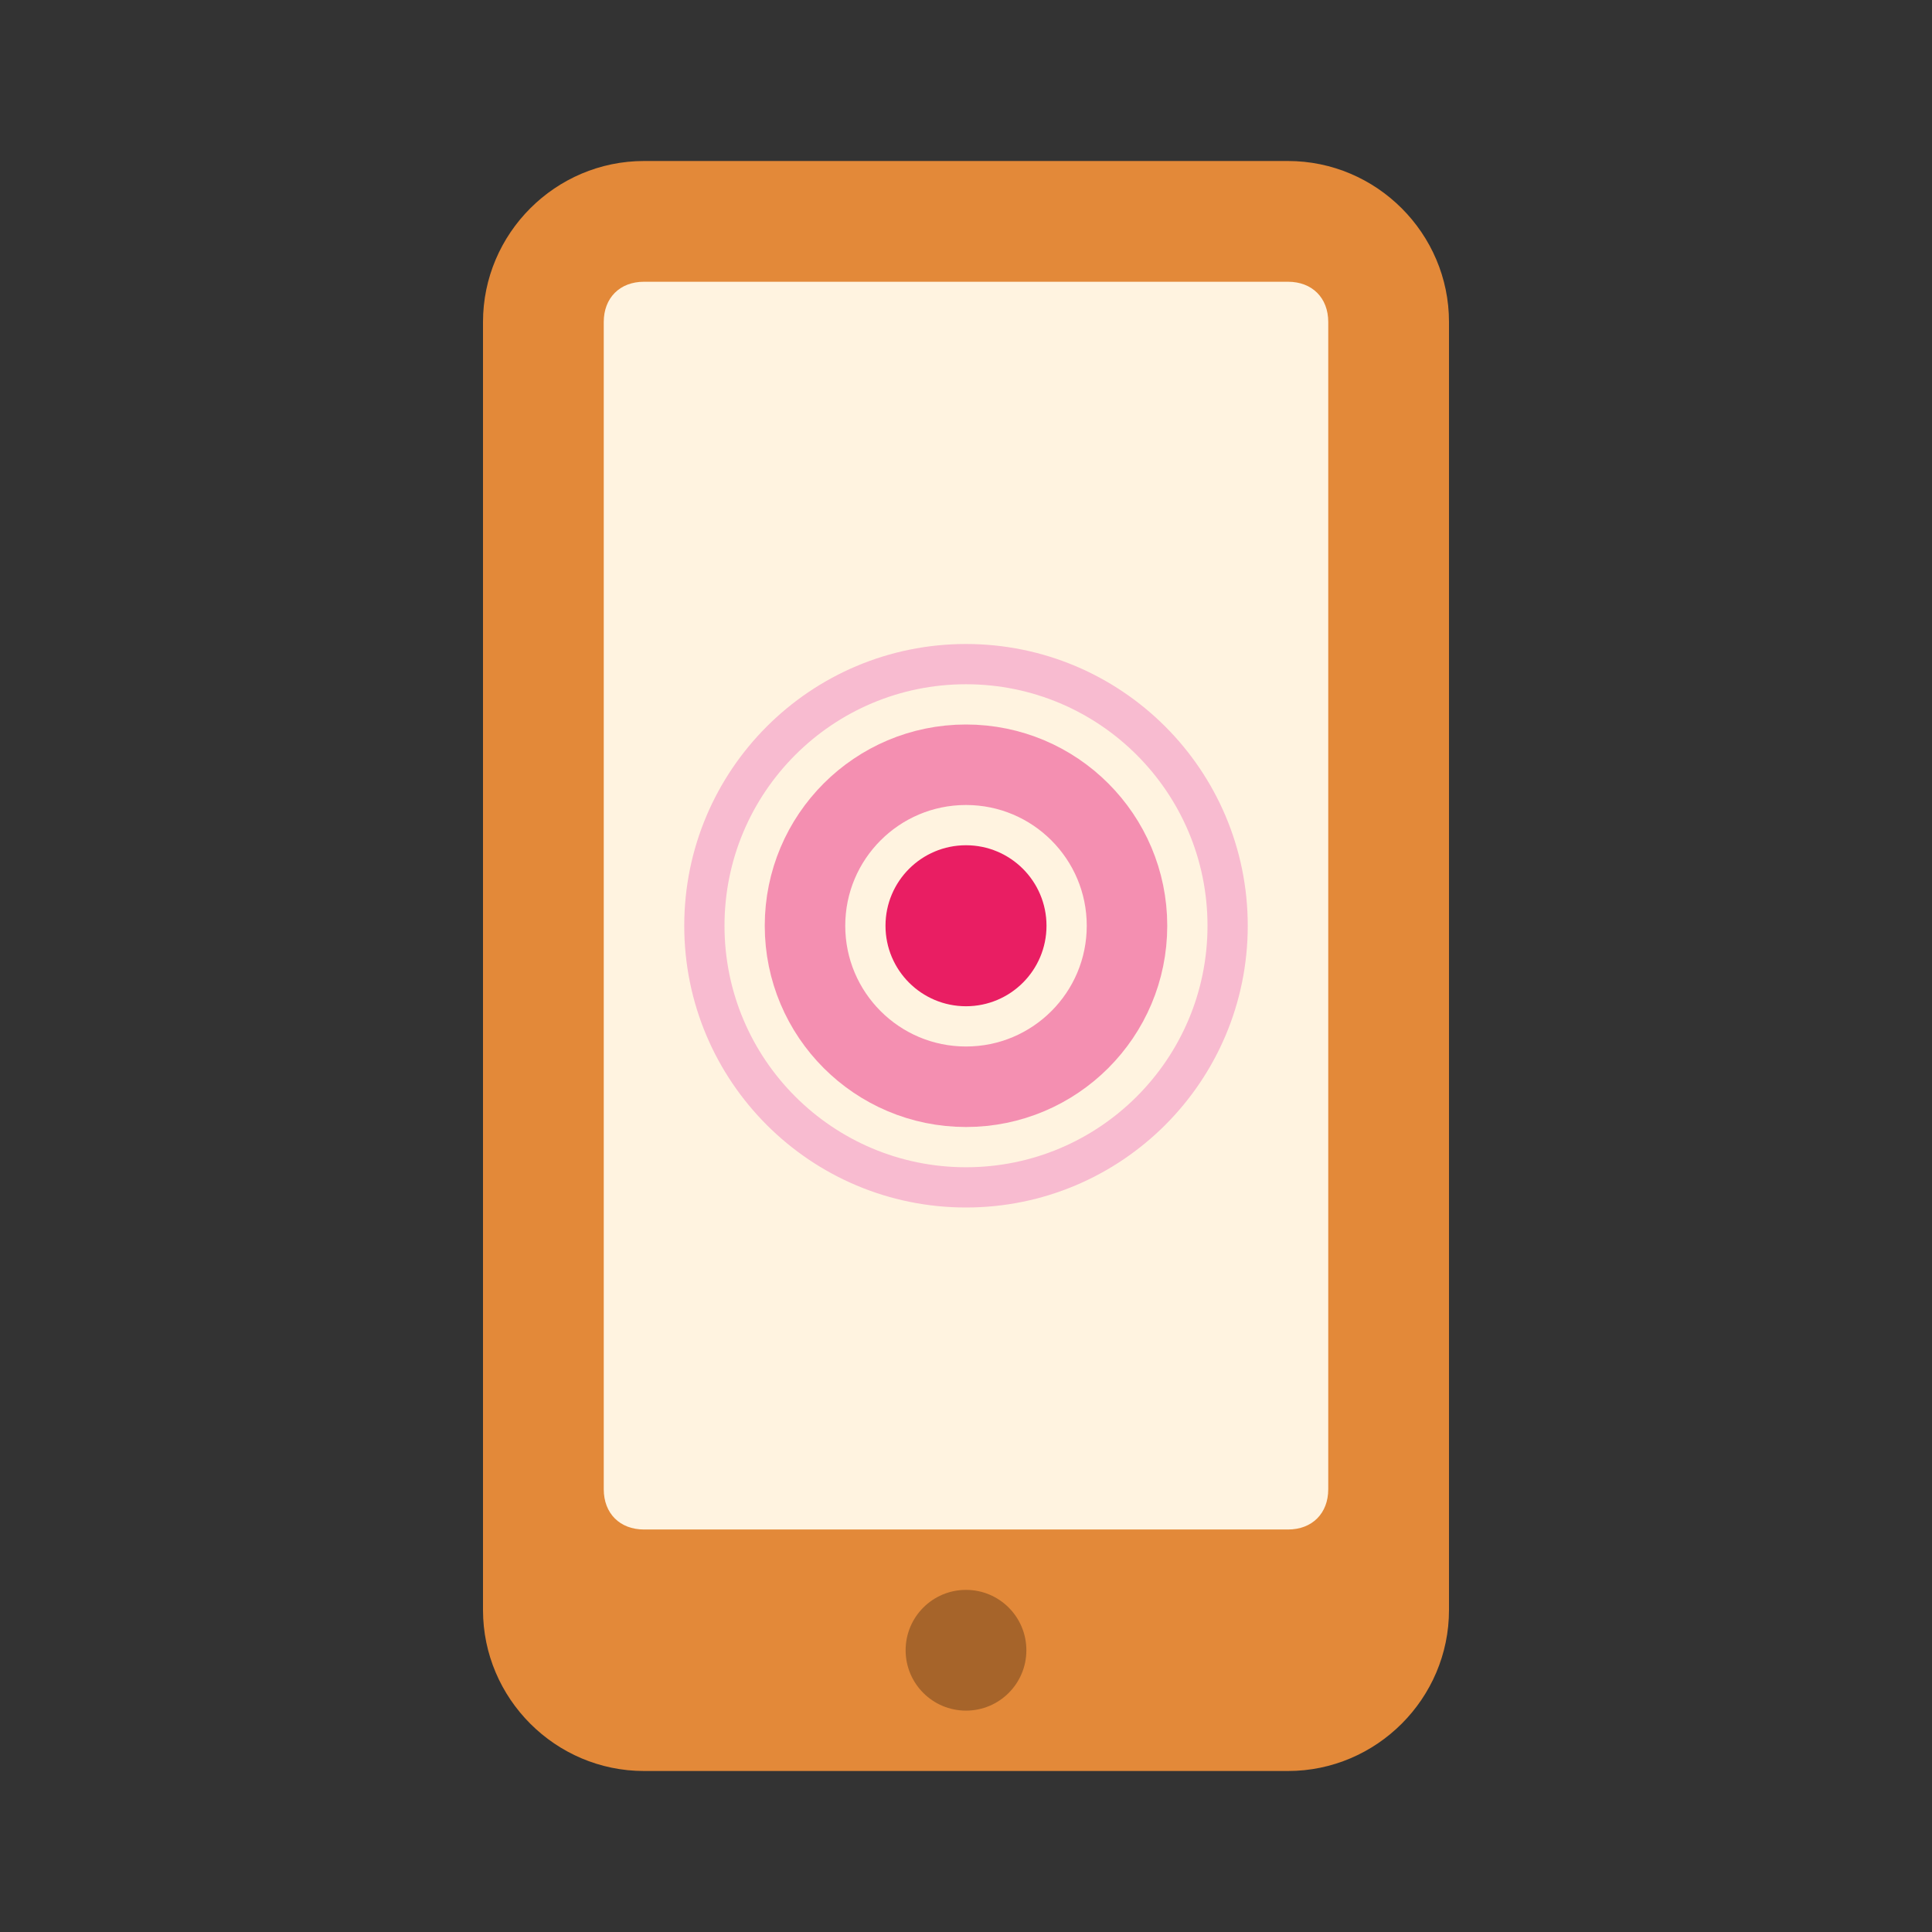
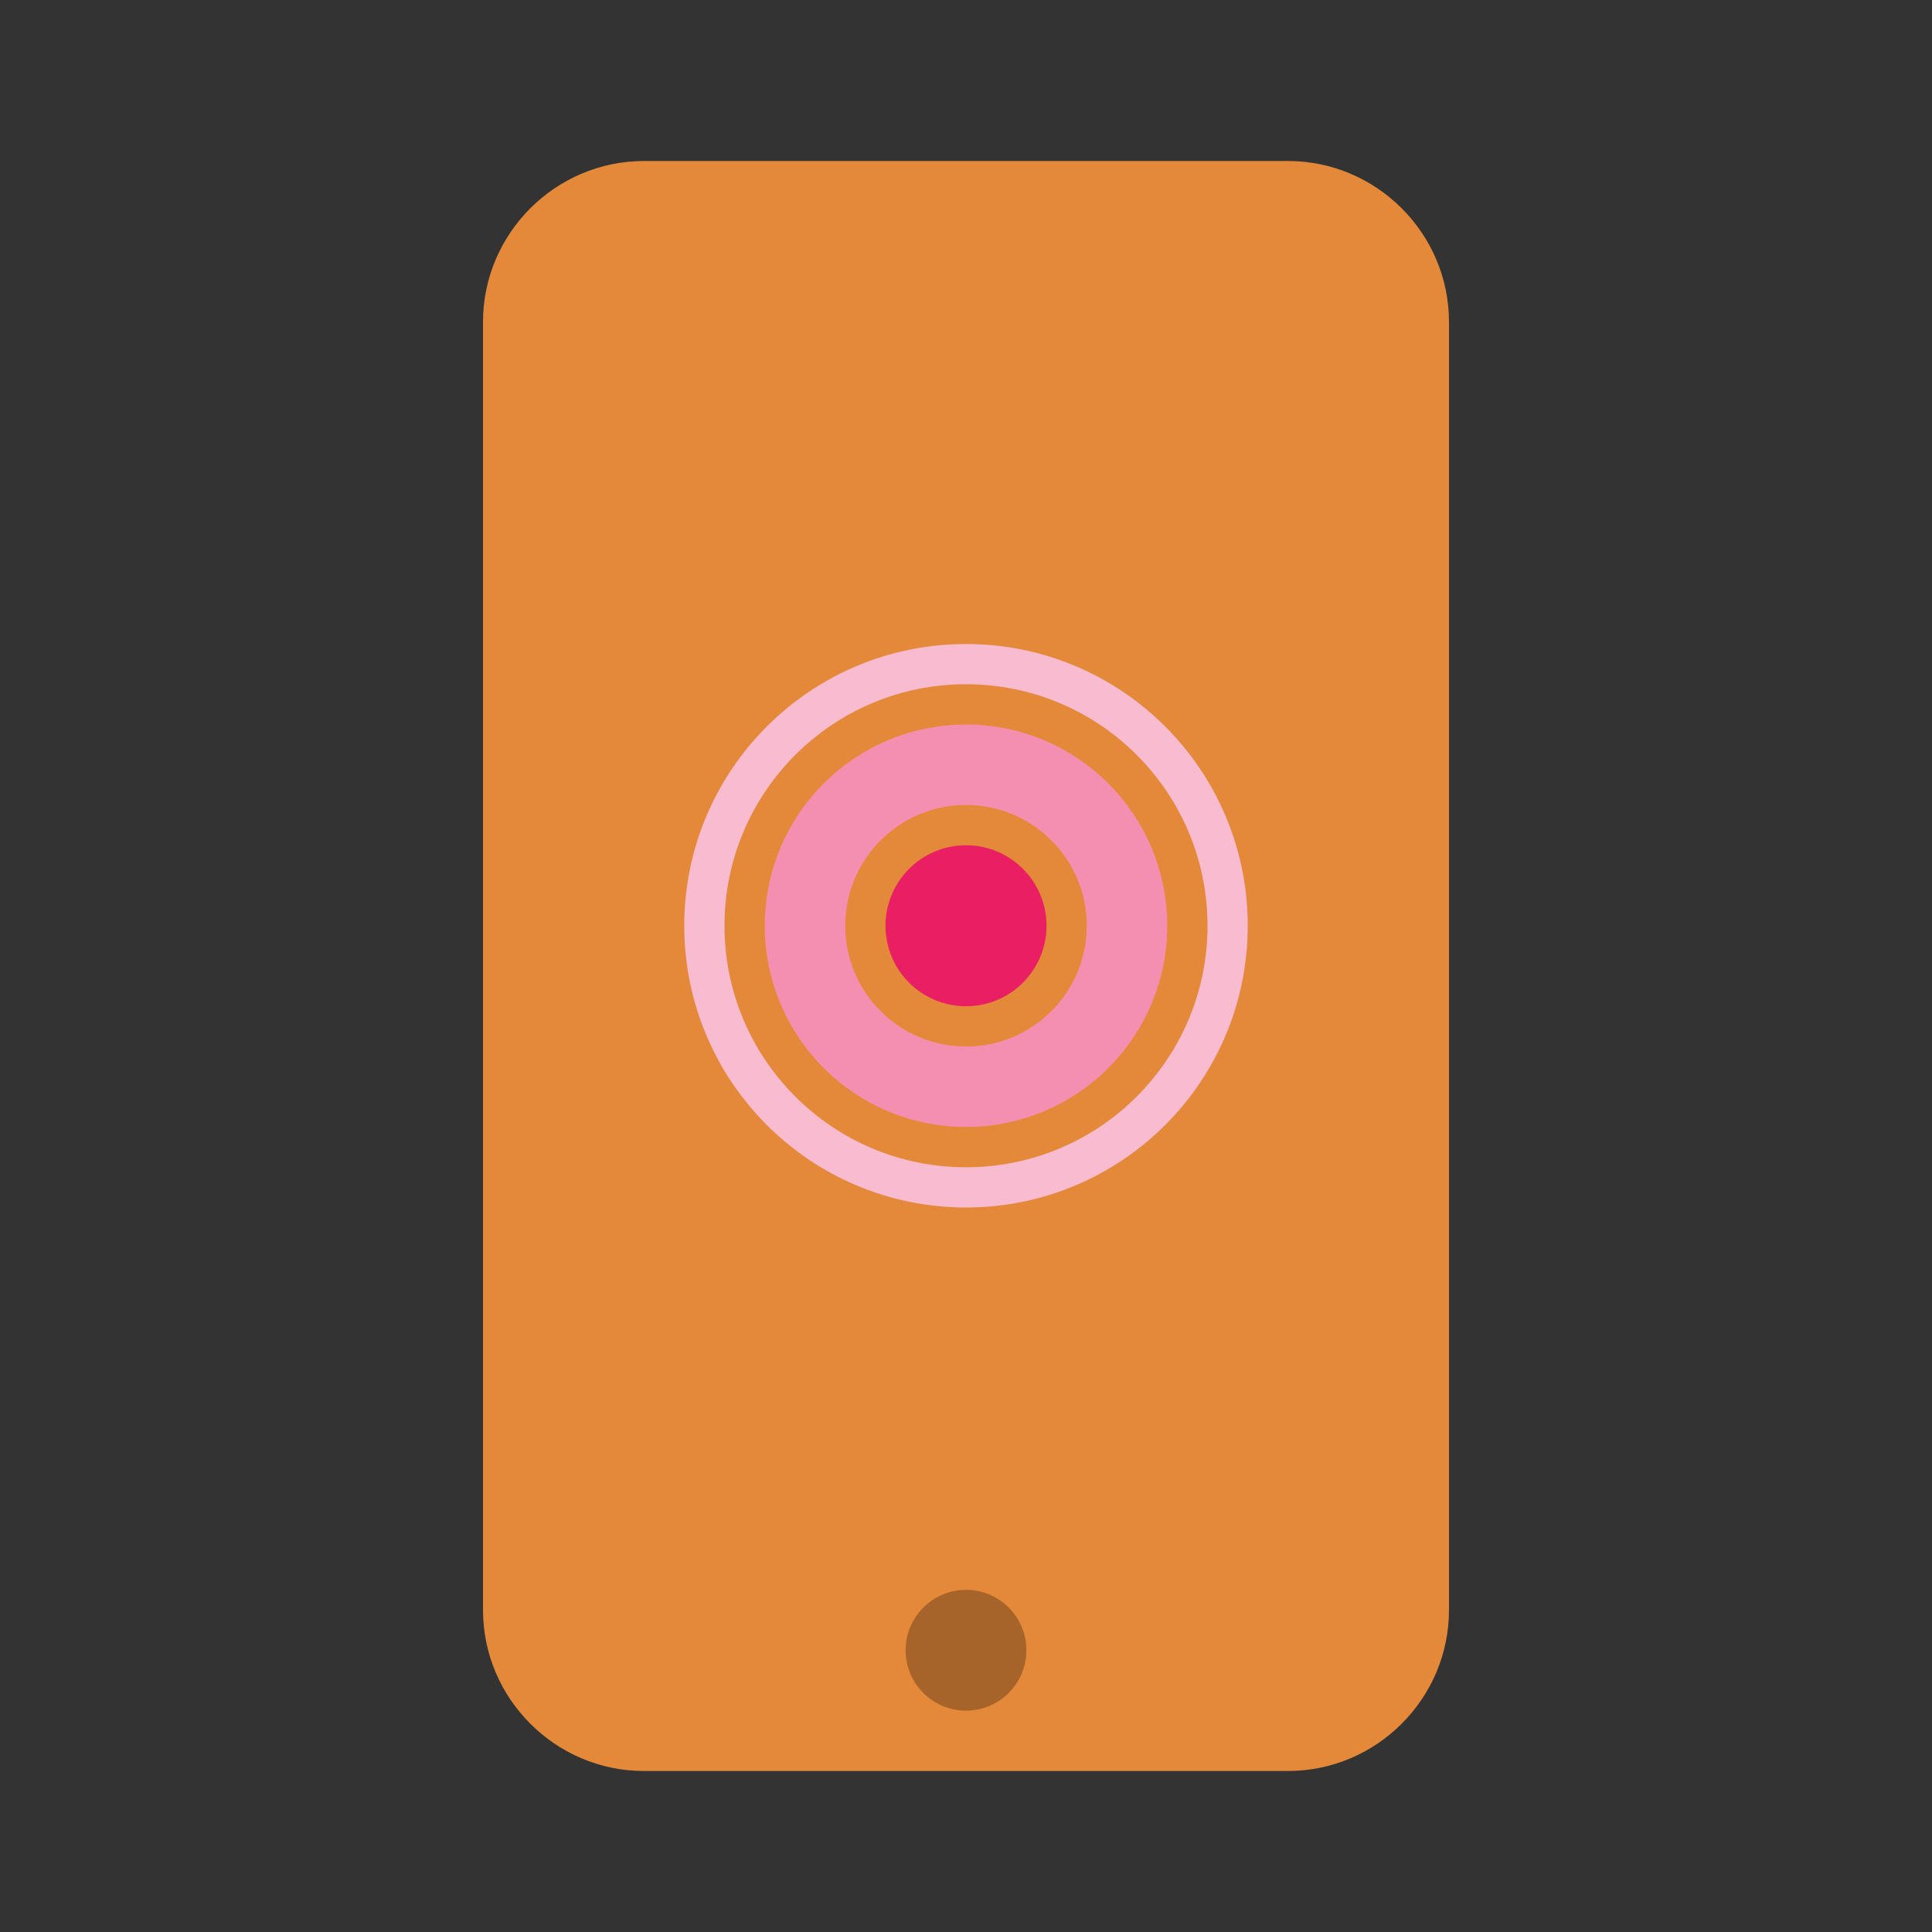
<svg xmlns="http://www.w3.org/2000/svg" version="1" viewBox="0 0 48 48">
  <rect x="0" y="0" width="48" height="48" fill="#333333" stroke="none" />
  <path fill="#E38939" d="M12 40V8c0-2.2 1.8-4 4-4h16c2.2 0 4 1.8 4 4v32c0 2.2-1.8 4-4 4H16c-2.2 0-4-1.8-4-4z" />
-   <path fill="#FFF3E0" d="M32 7H16c-.6 0-1 .4-1 1v29c0 .6.4 1 1 1h16c.6 0 1-.4 1-1V8c0-.6-.4-1-1-1z" />
  <circle fill="#A6642A" cx="24" cy="41" r="1.5" />
  <circle fill="#E91E63" cx="24" cy="23" r="2" />
  <circle fill="none" stroke="#F48FB1" stroke-width="2" stroke-miterlimit="10" cx="24" cy="23" r="4" />
  <circle fill="none" stroke="#F8BBD0" stroke-miterlimit="10" cx="24" cy="23" r="6.5" />
</svg>